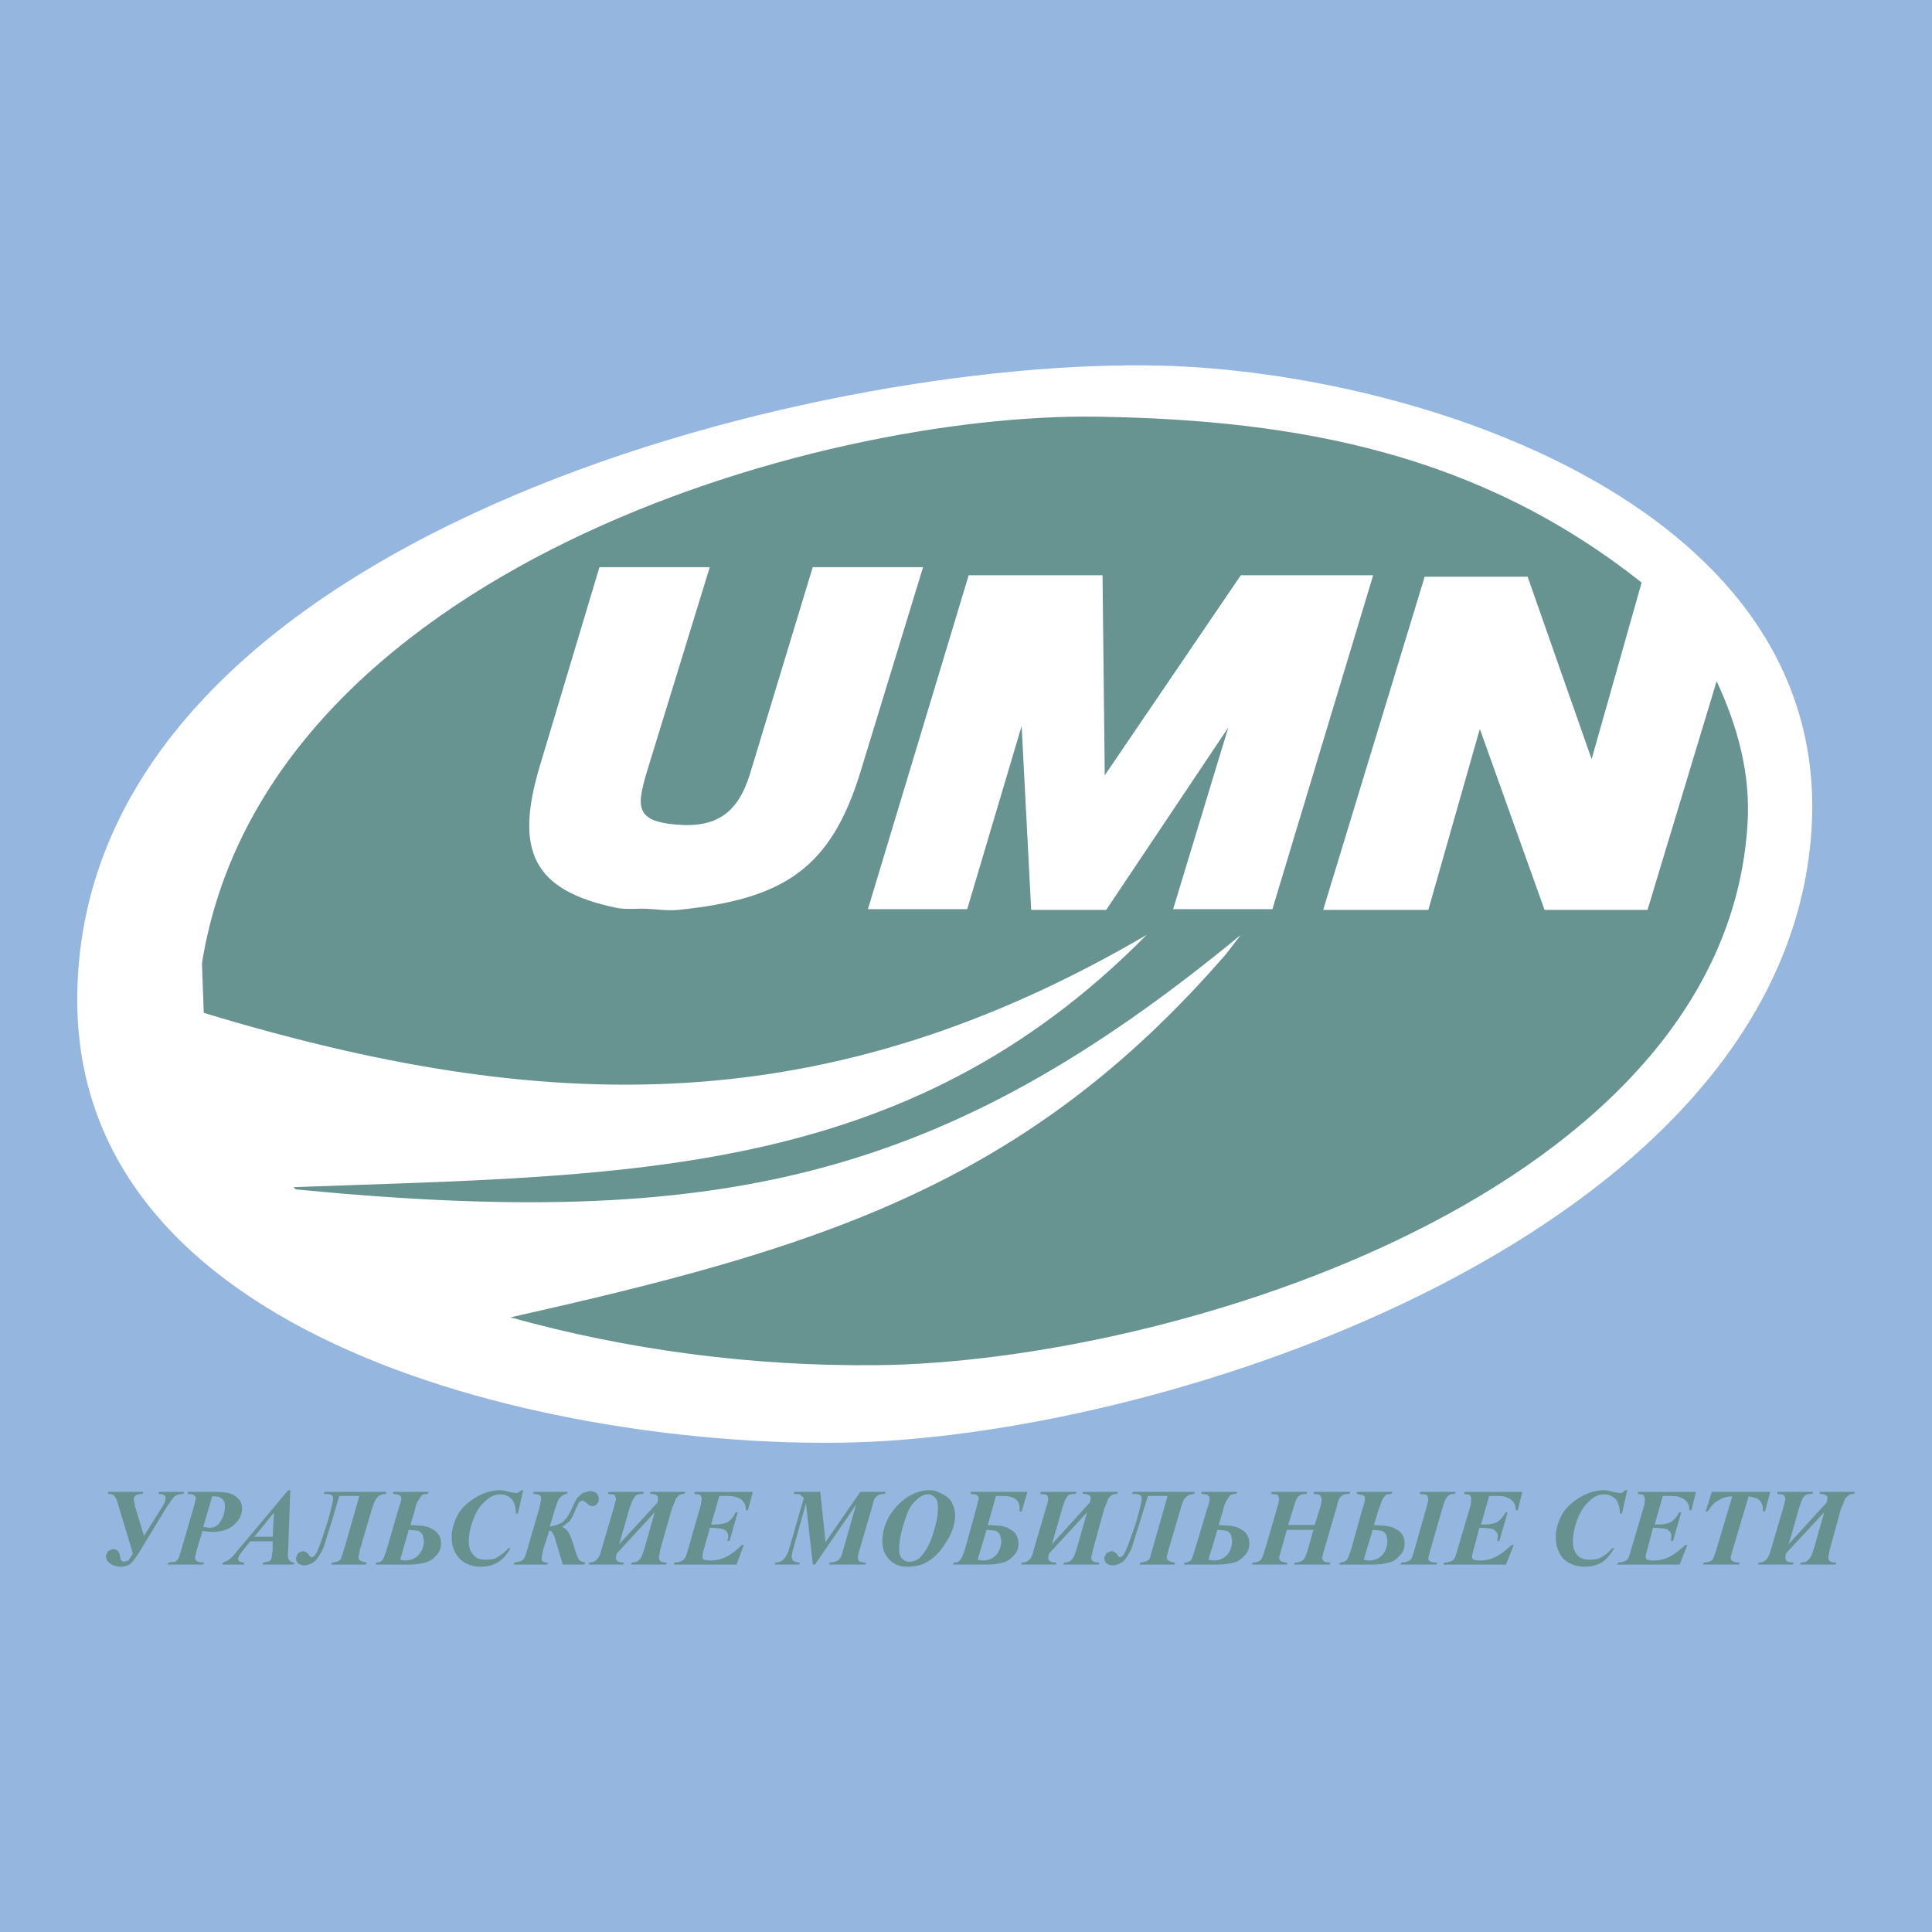
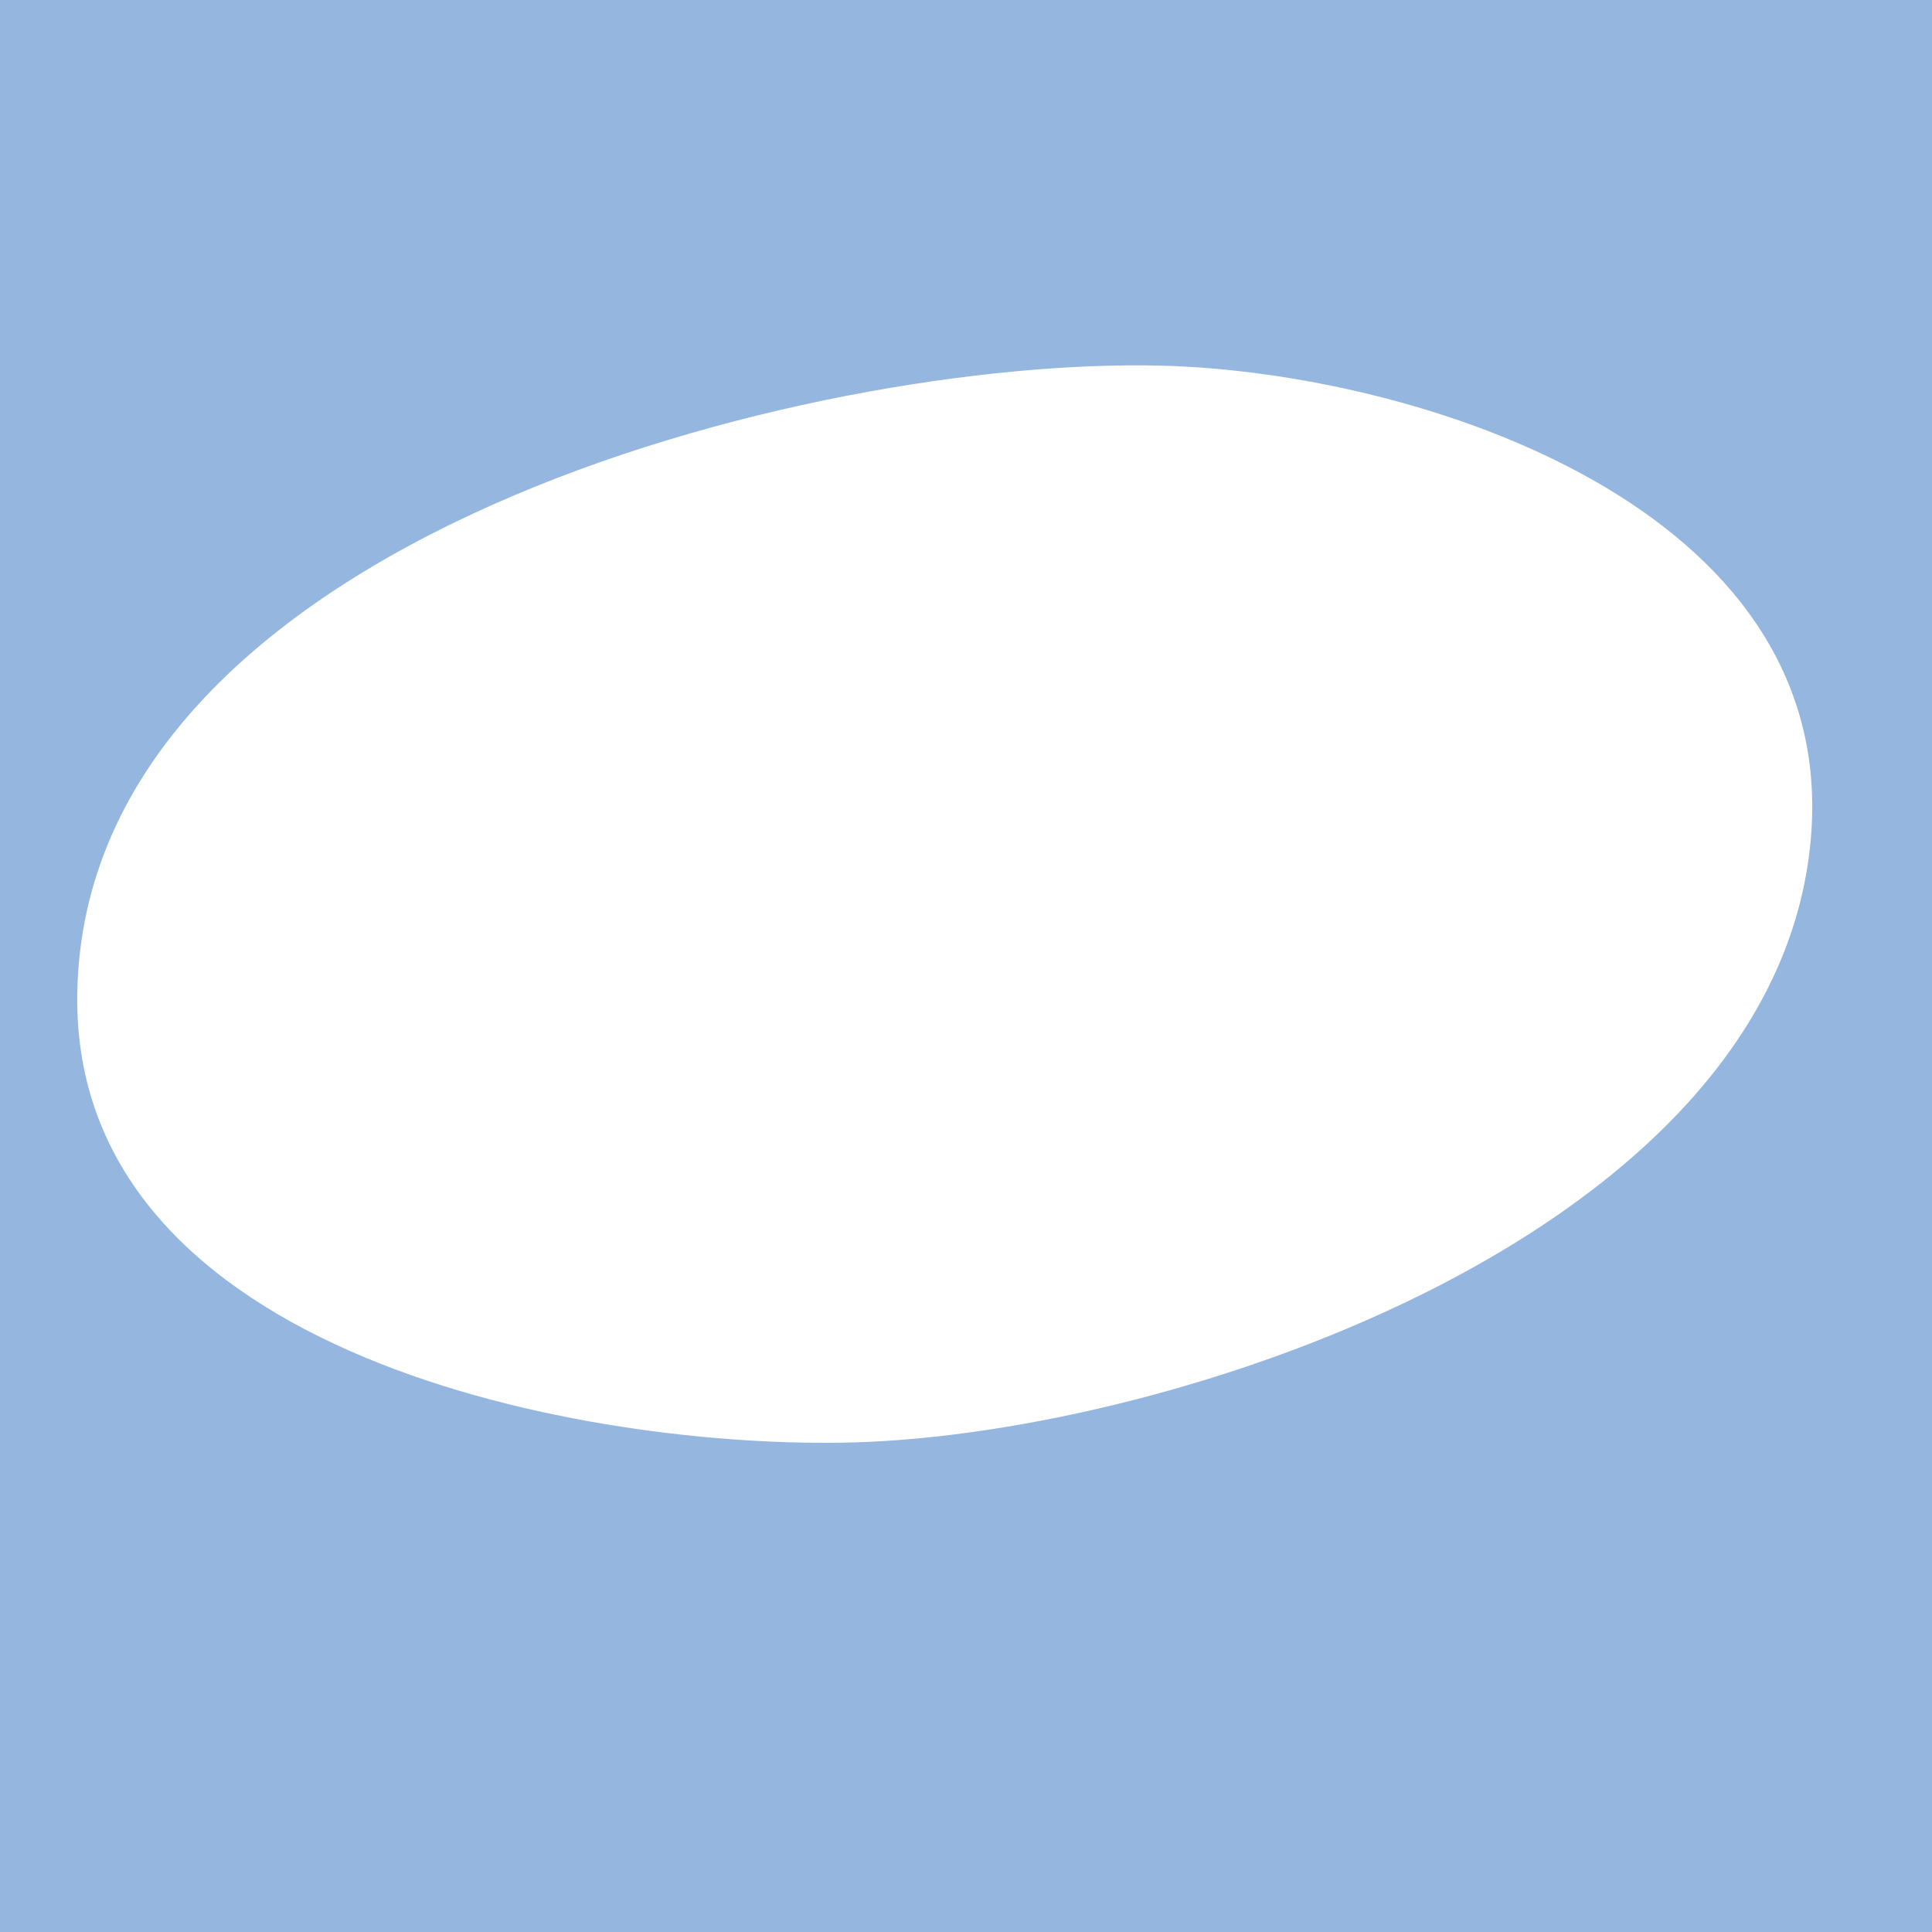
<svg xmlns="http://www.w3.org/2000/svg" version="1.0" id="Layer_1" x="0px" y="0px" width="192.756px" height="192.756px" viewBox="0 0 192.756 192.756" enable-background="new 0 0 192.756 192.756" xml:space="preserve">
  <g>
    <polygon fill-rule="evenodd" clip-rule="evenodd" fill="#95B6DF" points="0,0 192.756,0 192.756,192.756 0,192.756 0,0  " />
    <path fill-rule="evenodd" clip-rule="evenodd" fill="#FFFFFF" d="M115.869,36.48C81.26,35.591,8.334,53.582,7.709,99.219   c-0.497,36.207,51.143,45.447,77.562,44.688c32.251-0.93,91.924-20.951,95.392-60.17C183.598,50.55,141.441,37.137,115.869,36.48   L115.869,36.48z" />
-     <path fill-rule="evenodd" clip-rule="evenodd" fill="#679391" d="M171.271,67.959l-6.898,22.821H154.1l-6.457-18.051l-5.137,18.051   h-10.493l10.126-33.24h10.273l6.384,18.198l4.989-17.611c-16.133-12.804-34.094-16.24-54.267-16.553   C81.331,41.137,26.438,57.02,20.151,96.096l0.179,4.957c34.189,10.361,62.154,10.879,94.071-7.778   c-24.188,24.516-51.917,23.944-85.119,25.168l0.22,0.221c42.187,4.098,64.577-0.896,94.291-25.389l-1.468,1.908   c-20.087,23.192-40.821,29.384-71.397,36.249c11.603,3.242,24.046,4.896,36.512,4.773c29.586-0.291,84.684-17.254,86.914-54.029   C174.66,77.143,173.35,72.464,171.271,67.959L171.271,67.959z M123.794,57.393h13.208l-10.053,33.314h-9.906l5.504-18.124   L110.366,90.78h-7.485l-0.953-18.344l-5.43,18.271h-9.906l10.053-33.314h13.355l0.221,19.959L123.794,57.393L123.794,57.393z    M74.851,77.132l6.237-20.546h11.007l-6.237,20.399c-2.965,9.697-7.675,12.728-18.198,13.795c-1.062,0.108-2.135-0.075-3.203-0.113   c-1.011-0.035-2.044,0.103-3.034-0.107c-8.287-1.753-10.095-5.704-7.558-14.162l5.943-19.812h11.007l-6.09,19.812   c-1.218,3.961-1.524,5.496,2.715,5.871C71.556,82.631,73.66,81.057,74.851,77.132L74.851,77.132z" />
-     <path fill-rule="evenodd" clip-rule="evenodd" fill="#67918F" d="M15.873,148.844h2.487l-0.041,0.203   c-0.366,0-0.611,0.039-0.896,0.244c-0.206,0.203-0.491,0.611-0.815,1.102l-2.774,4.566c-0.284,0.447-0.57,0.814-0.774,1.018   c-0.204,0.203-0.611,0.328-1.06,0.328c-0.407,0-0.774-0.125-1.021-0.328c-0.284-0.203-0.406-0.406-0.406-0.773l0.203-0.449   l0.449-0.203c0.489,0,0.693,0.246,0.774,0.855c0.041,0.287,0.204,0.408,0.408,0.408l0.408-0.121l0.447-0.695l-1.426-4.729   c-0.123-0.488-0.245-0.814-0.408-0.979c-0.124-0.205-0.327-0.244-0.653-0.244l0.042-0.203h3.465l-0.041,0.203   c-0.611,0-0.897,0.203-0.897,0.529c0,0.123,0.083,0.326,0.123,0.693l0.897,2.977l1.917-3.057c0.203-0.328,0.244-0.613,0.244-0.734   c0-0.287-0.244-0.408-0.734-0.408L15.873,148.844L15.873,148.844z M21.417,149.291h-0.244l-0.897,3.059l0.611,0.08   c0.49,0,0.897-0.203,1.142-0.691c0.285-0.449,0.408-0.939,0.408-1.428c0-0.326-0.04-0.529-0.245-0.734   C21.988,149.373,21.784,149.291,21.417,149.291L21.417,149.291z M24.148,150.516c0,0.609-0.284,1.182-0.815,1.631   c-0.529,0.486-1.304,0.691-2.16,0.691l-0.979-0.082l-0.61,2.041c-0.042,0.285-0.124,0.488-0.124,0.609   c0,0.164,0.082,0.287,0.204,0.367c0.082,0.041,0.326,0.123,0.693,0.123l-0.081,0.203h-3.547l0.082-0.203l0.693-0.082l0.245-0.244   c0.082-0.082,0.163-0.367,0.285-0.773l1.346-4.607l0.164-0.695c0-0.121-0.082-0.244-0.205-0.326   c-0.081-0.082-0.286-0.121-0.612-0.121l0.042-0.203h2.854c0.776,0,1.386,0.121,1.712,0.324   C23.864,149.494,24.148,149.902,24.148,150.516L24.148,150.516z M28.959,148.68l-0.204,5.912l-0.041,0.57   c0,0.244,0.041,0.449,0.204,0.531c0.041,0.121,0.243,0.203,0.447,0.203l-0.041,0.203h-3.138l0.081-0.203l0.448-0.082   c0.164-0.041,0.286-0.121,0.367-0.326c0.042-0.121,0.042-0.406,0.123-0.816v-0.896h-2.243l-0.936,1.184l-0.206,0.326l-0.081,0.285   c0,0.041,0.081,0.123,0.124,0.203c0.081,0.041,0.284,0.123,0.488,0.123v0.203h-2.161l0.041-0.203   c0.205-0.082,0.368-0.123,0.49-0.203c0.203-0.123,0.529-0.408,0.897-0.896l5.136-6.117H28.959L28.959,148.68z M27.329,150.922   l-1.957,2.406h1.834L27.329,150.922L27.329,150.922z M38.499,149.047c-0.489,0.039-0.775,0.203-0.897,0.408   c-0.204,0.203-0.326,0.611-0.489,1.061l-1.223,4.156c-0.04,0.326-0.122,0.613-0.122,0.734c0,0.287,0.285,0.408,0.815,0.49   l-0.081,0.203h-3.467l0.083-0.203c0.204,0,0.407-0.082,0.611-0.123c0.123-0.08,0.286-0.162,0.326-0.367l0.367-1.141l1.429-5.016   h-1.999l-0.734,2.488c-0.325,1.018-0.612,1.916-0.815,2.607c-0.285,0.613-0.529,1.061-0.898,1.428   c-0.325,0.244-0.651,0.406-1.059,0.406c-0.204,0-0.408-0.08-0.611-0.203c-0.164-0.162-0.205-0.365-0.205-0.57l0.205-0.447   l0.446-0.205c0.206,0,0.409,0.123,0.613,0.328c0.081,0.203,0.203,0.285,0.285,0.285c0.204,0,0.408-0.205,0.611-0.695   c0.204-0.406,0.489-1.305,0.938-2.648c0.406-1.428,0.61-2.242,0.61-2.529c0-0.326-0.245-0.447-0.734-0.447h-0.203l0.081-0.203   h6.157L38.499,149.047L38.499,149.047z M42.087,149.168l-0.327,0.49c-0.163,0.203-0.285,0.531-0.407,1.141l-0.408,1.348l1.223,0.08   c0.326,0.082,0.652,0.123,0.938,0.326c0.327,0.162,0.53,0.367,0.693,0.611c0.123,0.203,0.204,0.49,0.204,0.816   c0,0.488-0.164,0.896-0.489,1.223c-0.326,0.367-0.693,0.611-1.1,0.693c-0.408,0.121-0.938,0.203-1.549,0.203H37.48l0.04-0.203   c0.286,0,0.489-0.082,0.612-0.203c0.163-0.205,0.285-0.611,0.489-1.225l1.141-3.953c0.204-0.531,0.286-0.857,0.286-1.021   c0-0.121-0.083-0.244-0.206-0.326c-0.081-0.082-0.285-0.082-0.61-0.121v-0.203h3.546l-0.082,0.203   C42.414,149.047,42.209,149.086,42.087,149.168L42.087,149.168z M39.926,155.611l0.449,0.082c0.61,0,1.1-0.205,1.426-0.611   c0.367-0.41,0.489-0.898,0.489-1.428l-0.122-0.531c-0.163-0.203-0.286-0.367-0.489-0.408l-0.897-0.082L39.926,155.611   L39.926,155.611z M52.197,148.68l-0.529,2.324h-0.204c0-0.611-0.122-1.102-0.408-1.428c-0.327-0.326-0.693-0.49-1.141-0.49   c-0.49,0-1.02,0.205-1.509,0.695c-0.49,0.408-0.898,1.018-1.224,1.916c-0.285,0.732-0.407,1.426-0.407,2.078   c0,0.613,0.122,1.021,0.488,1.387c0.245,0.326,0.652,0.449,1.224,0.449c0.408,0,0.815-0.041,1.142-0.244   c0.326-0.205,0.734-0.49,1.1-0.898h0.205c-0.407,0.693-0.816,1.143-1.305,1.428c-0.49,0.283-1.019,0.408-1.713,0.408   c-0.856,0-1.548-0.287-2.078-0.816c-0.489-0.529-0.774-1.223-0.774-2.121c0-0.734,0.203-1.467,0.611-2.242   c0.407-0.732,1.02-1.264,1.833-1.752c0.816-0.49,1.631-0.693,2.407-0.693c0.244,0,0.611,0.082,1.059,0.203l0.49,0.082   c0.204,0,0.326-0.082,0.53-0.285H52.197L52.197,148.68z M56.56,149.047c-0.327,0.039-0.529,0.203-0.734,0.408   c-0.164,0.203-0.285,0.611-0.489,1.223l-0.489,1.631c0.489-0.082,0.897-0.205,1.224-0.408c0.286-0.203,0.611-0.611,0.978-1.385   c0.205-0.449,0.409-0.857,0.531-1.061l0.53-0.49l0.692-0.203c0.325,0,0.53,0.082,0.693,0.203c0.204,0.203,0.245,0.408,0.245,0.611   c0,0.205-0.041,0.326-0.205,0.49c-0.041,0.123-0.245,0.203-0.448,0.203l-0.286-0.08l-0.327-0.287l-0.366-0.203l-0.327,0.162   c-0.082,0.041-0.122,0.328-0.326,0.654c-0.204,0.57-0.409,0.979-0.611,1.223c-0.205,0.203-0.489,0.408-0.775,0.611   c0.286,0.08,0.489,0.283,0.611,0.488c0.164,0.203,0.366,0.734,0.611,1.551c0.204,0.693,0.368,1.1,0.49,1.223   c0.081,0.162,0.285,0.203,0.61,0.285l-0.081,0.203h-2.16l-0.816-2.732c-0.082-0.244-0.204-0.447-0.284-0.529   c-0.042-0.082-0.124-0.123-0.246-0.123l-0.61,1.877c-0.083,0.49-0.163,0.775-0.163,0.896c0,0.285,0.204,0.408,0.61,0.408   l-0.041,0.203H51.26l0.082-0.203l0.61-0.123c0.123-0.08,0.246-0.162,0.328-0.285c0.081-0.121,0.204-0.406,0.326-0.896l1.223-4.199   c0.083-0.49,0.164-0.734,0.164-0.898c0-0.326-0.285-0.447-0.774-0.447v-0.203h3.423L56.56,149.047L56.56,149.047z M64.917,148.844   h3.466l-0.083,0.203c-0.204,0-0.408,0.039-0.53,0.121l-0.326,0.326c-0.082,0.205-0.203,0.572-0.408,1.021l-1.181,4.156   c-0.041,0.41-0.123,0.695-0.123,0.734c0,0.367,0.286,0.49,0.815,0.49l-0.082,0.203h-3.505l0.04-0.203   c0.367,0,0.612-0.082,0.775-0.285c0.203-0.123,0.326-0.529,0.53-1.143l1.019-3.586l-3.792,4.115l-0.081,0.408   c0,0.367,0.285,0.49,0.814,0.49l-0.082,0.203H58.72l0.082-0.203c0.325,0,0.53-0.082,0.733-0.285   c0.205-0.205,0.367-0.529,0.489-1.061l1.223-4.158c0.123-0.49,0.205-0.734,0.205-0.898l-0.123-0.326   c-0.083-0.082-0.367-0.082-0.693-0.121l0.082-0.203h3.506l-0.041,0.203c-0.407,0-0.693,0.039-0.815,0.244   c-0.204,0.203-0.367,0.611-0.57,1.225l-1.02,3.545l3.833-4.158l0.041-0.408c0-0.326-0.245-0.447-0.814-0.447L64.917,148.844   L64.917,148.844z M72.459,149.25h-0.692l-0.816,2.854h0.285c0.612,0,1.102-0.08,1.427-0.283c0.286-0.205,0.53-0.49,0.733-0.938   h0.205l-0.815,2.854h-0.205l0.082-0.49c0-0.205-0.082-0.326-0.203-0.49c-0.122-0.123-0.285-0.203-0.489-0.244l-0.735-0.082h-0.407   l-0.693,2.447c-0.042,0.205-0.042,0.408-0.042,0.49l0.042,0.203c0.163,0.041,0.367,0.123,0.693,0.123   c0.612,0,1.142-0.123,1.711-0.408c0.53-0.287,1.021-0.693,1.469-1.143h0.203l-0.733,1.957h-6.236l0.039-0.203   c0.368,0,0.612-0.082,0.816-0.203c0.204-0.123,0.367-0.408,0.49-0.896l1.344-4.689l0.083-0.613l-0.123-0.326   c-0.082-0.082-0.286-0.082-0.612-0.121l0.041-0.203h5.79l-0.49,1.834h-0.203c0-0.367-0.042-0.611-0.205-0.775   c-0.122-0.203-0.326-0.408-0.529-0.447C73.396,149.291,72.989,149.25,72.459,149.25L72.459,149.25z M81.837,148.844l0.528,5.014   l3.466-5.014h2.528l-0.081,0.203c-0.326,0-0.612,0.039-0.815,0.244c-0.205,0.164-0.327,0.408-0.409,0.898l-1.345,4.607   c-0.082,0.285-0.124,0.488-0.124,0.691l0.124,0.285c0.122,0.041,0.327,0.123,0.692,0.123l-0.081,0.203h-3.587l0.041-0.203   c0.367,0,0.611-0.082,0.815-0.203c0.203-0.123,0.367-0.408,0.49-0.896l1.344-4.689l-4.117,5.992h-0.205l-0.692-6.115l-1.345,4.812   l-0.083,0.488c0,0.203,0.083,0.326,0.123,0.408c0.164,0.121,0.366,0.203,0.693,0.203l-0.082,0.203h-2.365v-0.203   c0.326,0,0.53-0.082,0.693-0.203c0.245-0.205,0.448-0.49,0.611-0.896l1.55-5.342l-0.408-0.369l-0.611-0.039l0.082-0.203H81.837   L81.837,148.844z M92.641,149.086c-0.327,0-0.531,0.082-0.734,0.205c-0.205,0.082-0.407,0.285-0.612,0.49   c-0.204,0.203-0.49,0.529-0.693,1.018c-0.203,0.49-0.408,1.102-0.611,1.834c-0.204,0.734-0.284,1.428-0.284,1.918   c0,0.408,0.08,0.734,0.284,0.938c0.204,0.205,0.408,0.326,0.733,0.326c0.367,0,0.693-0.121,0.978-0.326   c0.531-0.529,1.021-1.305,1.347-2.324c0.326-1.018,0.53-1.875,0.53-2.648c0-0.449-0.041-0.857-0.246-1.061   C93.129,149.25,92.926,149.086,92.641,149.086L92.641,149.086z M93.985,149.047c0.409,0.203,0.774,0.447,0.979,0.855   c0.203,0.408,0.327,0.816,0.327,1.223c0,0.898-0.287,1.834-0.897,2.732c-0.53,0.896-1.143,1.549-1.876,1.957   c-0.571,0.365-1.224,0.49-2.039,0.49c-0.611,0-1.019-0.125-1.385-0.408c-0.327-0.203-0.612-0.529-0.815-0.938   c-0.204-0.408-0.245-0.816-0.245-1.223c0-0.777,0.202-1.59,0.652-2.406c0.49-0.814,1.101-1.469,1.836-1.957   c0.773-0.49,1.507-0.693,2.241-0.693C93.251,148.68,93.659,148.844,93.985,149.047L93.985,149.047z M101.325,149.576   c-0.205-0.203-0.654-0.326-1.429-0.326h-0.53l-0.815,2.896l1.306,0.08c0.326,0.082,0.612,0.123,0.856,0.326   c0.366,0.162,0.571,0.367,0.692,0.611c0.122,0.203,0.204,0.49,0.204,0.816c0,0.488-0.123,0.896-0.489,1.223   c-0.325,0.367-0.651,0.611-1.06,0.693c-0.408,0.121-0.979,0.203-1.591,0.203h-3.384l0.081-0.203c0.327,0,0.532-0.082,0.653-0.285   c0.163-0.205,0.286-0.529,0.489-1.143l1.142-4.158l0.204-0.816c0-0.121-0.041-0.244-0.204-0.326   c-0.04-0.082-0.246-0.082-0.612-0.121v-0.203h5.667l-0.572,1.955h-0.203v-0.324C101.73,150.066,101.609,149.781,101.325,149.576   L101.325,149.576z M97.532,155.611l0.488,0.082c0.612,0,1.061-0.205,1.428-0.611c0.326-0.41,0.448-0.898,0.448-1.428l-0.122-0.531   c-0.122-0.203-0.286-0.367-0.489-0.408l-0.855-0.082L97.532,155.611L97.532,155.611z M108.052,148.844h3.465l-0.042,0.203   c-0.202,0-0.408,0.039-0.57,0.121l-0.326,0.326c-0.082,0.205-0.203,0.572-0.408,1.021l-1.141,4.156   c-0.082,0.41-0.163,0.695-0.163,0.734c0,0.367,0.285,0.49,0.815,0.49l-0.04,0.203h-3.549l0.082-0.203   c0.327,0,0.612-0.082,0.734-0.285c0.204-0.123,0.325-0.529,0.53-1.143l1.019-3.586l-3.79,4.115l-0.083,0.408   c0,0.367,0.285,0.49,0.815,0.49l-0.04,0.203h-3.467l0.04-0.203c0.369,0,0.572-0.082,0.776-0.285   c0.203-0.205,0.326-0.529,0.448-1.061l1.223-4.158c0.164-0.49,0.204-0.734,0.204-0.898l-0.123-0.326   c-0.081-0.082-0.326-0.082-0.692-0.121l0.083-0.203h3.547l-0.083,0.203c-0.407,0-0.693,0.039-0.814,0.244   c-0.205,0.203-0.327,0.611-0.531,1.225l-1.019,3.545l3.791-4.158l0.081-0.408c0-0.326-0.284-0.447-0.815-0.447L108.052,148.844   L108.052,148.844z M119.139,149.047c-0.489,0.039-0.732,0.203-0.896,0.408c-0.203,0.203-0.325,0.611-0.448,1.061l-1.223,4.156   c-0.081,0.326-0.164,0.613-0.164,0.734c0,0.287,0.286,0.408,0.815,0.49l-0.04,0.203h-3.466l0.042-0.203   c0.203,0,0.407-0.082,0.611-0.123c0.163-0.08,0.284-0.162,0.367-0.367l0.326-1.141l1.427-5.016h-1.957l-0.774,2.488   c-0.326,1.018-0.612,1.916-0.816,2.607c-0.245,0.613-0.53,1.061-0.855,1.428c-0.368,0.244-0.693,0.406-1.102,0.406   c-0.203,0-0.407-0.08-0.61-0.203c-0.123-0.162-0.205-0.365-0.205-0.57l0.205-0.447l0.489-0.205c0.202,0,0.408,0.123,0.61,0.328   c0.042,0.203,0.204,0.285,0.244,0.285c0.206,0,0.409-0.205,0.612-0.695c0.203-0.406,0.489-1.305,0.978-2.648   c0.408-1.428,0.612-2.242,0.612-2.529c0-0.326-0.285-0.447-0.774-0.447h-0.204l0.081-0.203h6.197L119.139,149.047L119.139,149.047z    M122.729,149.168l-0.327,0.49c-0.123,0.203-0.285,0.531-0.408,1.141l-0.406,1.348l1.222,0.08c0.326,0.082,0.693,0.123,0.938,0.326   c0.365,0.162,0.57,0.367,0.691,0.611c0.123,0.203,0.205,0.49,0.205,0.816c0,0.488-0.123,0.896-0.489,1.223   c-0.326,0.367-0.652,0.611-1.059,0.693c-0.409,0.121-0.979,0.203-1.592,0.203h-3.384l0.083-0.203c0.244,0,0.446-0.082,0.61-0.203   c0.122-0.205,0.245-0.611,0.448-1.225l1.182-3.953c0.205-0.531,0.246-0.857,0.246-1.021c0-0.121-0.041-0.244-0.205-0.326   c-0.041-0.082-0.244-0.082-0.61-0.121v-0.203h3.547l-0.083,0.203C123.096,149.047,122.891,149.086,122.729,149.168L122.729,149.168   z M120.566,155.611l0.489,0.082c0.611,0,1.061-0.205,1.427-0.611c0.326-0.41,0.448-0.898,0.448-1.428l-0.122-0.531   c-0.122-0.203-0.285-0.367-0.489-0.408l-0.856-0.082L120.566,155.611L120.566,155.611z M129.616,149.25   c-0.203,0.123-0.365,0.449-0.488,0.939l-0.612,1.957h2.651l0.61-1.957c0.081-0.328,0.081-0.531,0.081-0.695l-0.162-0.326   c-0.04-0.082-0.326-0.082-0.652-0.121l0.041-0.203h3.628l-0.082,0.203c-0.325,0-0.61,0.039-0.815,0.244   c-0.203,0.164-0.325,0.408-0.407,0.898l-1.345,4.607c-0.081,0.365-0.163,0.57-0.163,0.691l0.163,0.285   c0.122,0.041,0.325,0.123,0.653,0.123l-0.043,0.203h-3.546l0.081-0.203c0.326,0,0.612-0.082,0.733-0.203   c0.205-0.123,0.327-0.408,0.49-0.896l0.611-2.164h-2.651l-0.609,2.164c-0.082,0.285-0.163,0.488-0.163,0.691l0.163,0.285   c0.121,0.041,0.326,0.123,0.651,0.123l-0.042,0.203h-3.464l0.04-0.203c0.367,0,0.572-0.082,0.775-0.203   c0.123-0.123,0.244-0.408,0.407-0.896l1.346-4.607c0.081-0.287,0.123-0.49,0.123-0.695l-0.123-0.326   c-0.082-0.082-0.326-0.082-0.693-0.121l0.081-0.203h3.548l-0.082,0.203C130.024,149.047,129.739,149.086,129.616,149.25   L129.616,149.25z M141.645,149.047l0.04-0.203h3.547l-0.082,0.203c-0.325,0-0.53,0.039-0.733,0.244   c-0.123,0.164-0.285,0.408-0.407,0.816l-1.346,4.689c-0.082,0.365-0.163,0.57-0.163,0.691c0,0.285,0.285,0.408,0.897,0.408   l-0.082,0.203h-3.588l0.081-0.203c0.327,0,0.612-0.082,0.816-0.203c0.204-0.123,0.326-0.408,0.447-0.896l1.306-4.607   c0.081-0.328,0.122-0.531,0.122-0.695l-0.122-0.326C142.255,149.086,141.97,149.086,141.645,149.047L141.645,149.047z    M138.219,149.168l-0.326,0.49c-0.081,0.203-0.203,0.531-0.407,1.141l-0.407,1.348l1.223,0.08c0.326,0.082,0.693,0.123,0.938,0.326   c0.366,0.162,0.57,0.367,0.692,0.611c0.124,0.203,0.205,0.49,0.205,0.816c0,0.488-0.123,0.896-0.49,1.223   c-0.325,0.367-0.651,0.611-1.059,0.693c-0.408,0.121-0.979,0.203-1.591,0.203h-3.384l0.082-0.203c0.245,0,0.448-0.082,0.611-0.203   c0.203-0.205,0.325-0.611,0.529-1.225l1.102-3.953c0.204-0.531,0.244-0.857,0.244-1.021c0-0.121-0.04-0.244-0.204-0.326   l-0.61-0.121v-0.203h3.547l-0.081,0.203C138.587,149.047,138.382,149.086,138.219,149.168L138.219,149.168z M136.059,155.611   l0.489,0.082c0.612,0,1.061-0.205,1.426-0.611c0.327-0.41,0.45-0.898,0.45-1.428l-0.123-0.531   c-0.122-0.203-0.286-0.367-0.489-0.408l-0.855-0.082L136.059,155.611L136.059,155.611z M149.227,149.25h-0.651l-0.815,2.854h0.243   c0.612,0,1.102-0.08,1.428-0.283c0.286-0.205,0.569-0.49,0.775-0.938h0.203l-0.815,2.854h-0.204l0.041-0.49   c0-0.205-0.041-0.326-0.204-0.49c-0.122-0.123-0.244-0.203-0.448-0.244l-0.775-0.082h-0.407l-0.652,2.447   c-0.082,0.205-0.082,0.408-0.082,0.49l0.082,0.203c0.123,0.041,0.326,0.123,0.652,0.123c0.612,0,1.183-0.123,1.713-0.408   c0.529-0.287,1.019-0.693,1.508-1.143h0.205l-0.775,1.957h-6.237l0.082-0.203c0.325,0,0.61-0.082,0.814-0.203   c0.204-0.123,0.326-0.408,0.449-0.896l1.386-4.689l0.04-0.613l-0.122-0.326c-0.081-0.082-0.286-0.082-0.611-0.121l0.081-0.203   h5.748l-0.447,1.834h-0.205c0-0.367-0.08-0.611-0.202-0.775c-0.163-0.203-0.368-0.408-0.572-0.447   C150.206,149.291,149.798,149.25,149.227,149.25L149.227,149.25z M162.354,148.68l-0.53,2.324h-0.204   c0-0.611-0.163-1.102-0.407-1.428c-0.367-0.326-0.692-0.49-1.183-0.49c-0.448,0-1.019,0.205-1.468,0.695   c-0.488,0.408-0.897,1.018-1.224,1.916c-0.284,0.732-0.407,1.426-0.407,2.078c0,0.613,0.123,1.021,0.449,1.387   c0.284,0.326,0.693,0.449,1.223,0.449c0.408,0,0.815-0.041,1.182-0.244c0.326-0.205,0.735-0.49,1.061-0.898h0.203   c-0.408,0.693-0.814,1.143-1.264,1.428c-0.488,0.283-1.018,0.408-1.711,0.408c-0.898,0-1.55-0.287-2.119-0.816   c-0.45-0.529-0.735-1.223-0.735-2.121c0-0.734,0.203-1.467,0.612-2.242c0.406-0.732,1.019-1.264,1.833-1.752   c0.816-0.49,1.632-0.693,2.365-0.693c0.284,0,0.61,0.082,1.101,0.203l0.489,0.082c0.204,0,0.327-0.082,0.53-0.285H162.354   L162.354,148.68z M166.554,149.25H165.9l-0.815,2.854h0.245c0.612,0,1.102-0.08,1.427-0.283c0.285-0.205,0.57-0.49,0.774-0.938   h0.205l-0.816,2.854h-0.204l0.041-0.49c0-0.205-0.041-0.326-0.203-0.49c-0.122-0.123-0.245-0.203-0.448-0.244l-0.775-0.082h-0.408   l-0.651,2.447c-0.083,0.205-0.083,0.408-0.083,0.49l0.083,0.203c0.123,0.041,0.326,0.123,0.651,0.123   c0.613,0,1.184-0.123,1.715-0.408c0.528-0.287,1.018-0.693,1.506-1.143h0.204l-0.774,1.957h-6.237l0.082-0.203   c0.327,0,0.61-0.082,0.814-0.203c0.205-0.123,0.327-0.408,0.448-0.896l1.387-4.689l0.041-0.613l-0.123-0.326   c-0.081-0.082-0.285-0.082-0.611-0.121l0.081-0.203h5.749l-0.448,1.834h-0.203c0-0.367-0.082-0.611-0.205-0.775   c-0.162-0.203-0.366-0.408-0.569-0.447C167.531,149.291,167.125,149.25,166.554,149.25L166.554,149.25z M175.523,149.658   c-0.204-0.203-0.612-0.285-1.062-0.367l-1.631,5.463c-0.081,0.328-0.162,0.531-0.162,0.652c0,0.164,0.081,0.287,0.204,0.367   c0.081,0.041,0.365,0.123,0.693,0.123l-0.083,0.203h-3.587l0.082-0.203c0.325,0,0.61-0.082,0.814-0.203   c0.123-0.123,0.245-0.49,0.408-0.939l1.63-5.463c-0.569,0-1.018,0.164-1.386,0.408c-0.407,0.203-0.733,0.57-1.06,1.1h-0.203   l0.61-1.955h5.83l-0.53,1.955h-0.203v-0.283C175.89,150.189,175.727,149.861,175.523,149.658L175.523,149.658z M181.596,148.844   h3.467l-0.081,0.203c-0.205,0-0.408,0.039-0.531,0.121l-0.366,0.326c-0.041,0.205-0.204,0.572-0.408,1.021l-1.141,4.156   c-0.081,0.41-0.123,0.695-0.123,0.734c0,0.367,0.244,0.49,0.815,0.49l-0.082,0.203h-3.547l0.082-0.203   c0.326,0,0.612-0.082,0.734-0.285c0.204-0.123,0.367-0.529,0.571-1.143l1.018-3.586l-3.832,4.115l-0.04,0.408   c0,0.367,0.243,0.49,0.814,0.49l-0.08,0.203H175.4l0.08-0.203c0.327,0,0.531-0.082,0.734-0.285c0.205-0.205,0.327-0.529,0.49-1.061   l1.223-4.158c0.121-0.49,0.204-0.734,0.204-0.898l-0.164-0.326c-0.04-0.082-0.325-0.082-0.651-0.121l0.04-0.203h3.547l-0.081,0.203   c-0.407,0-0.651,0.039-0.815,0.244c-0.204,0.203-0.326,0.611-0.53,1.225l-1.019,3.545l3.791-4.158l0.081-0.408   c0-0.326-0.284-0.447-0.814-0.447L181.596,148.844L181.596,148.844z" />
  </g>
</svg>